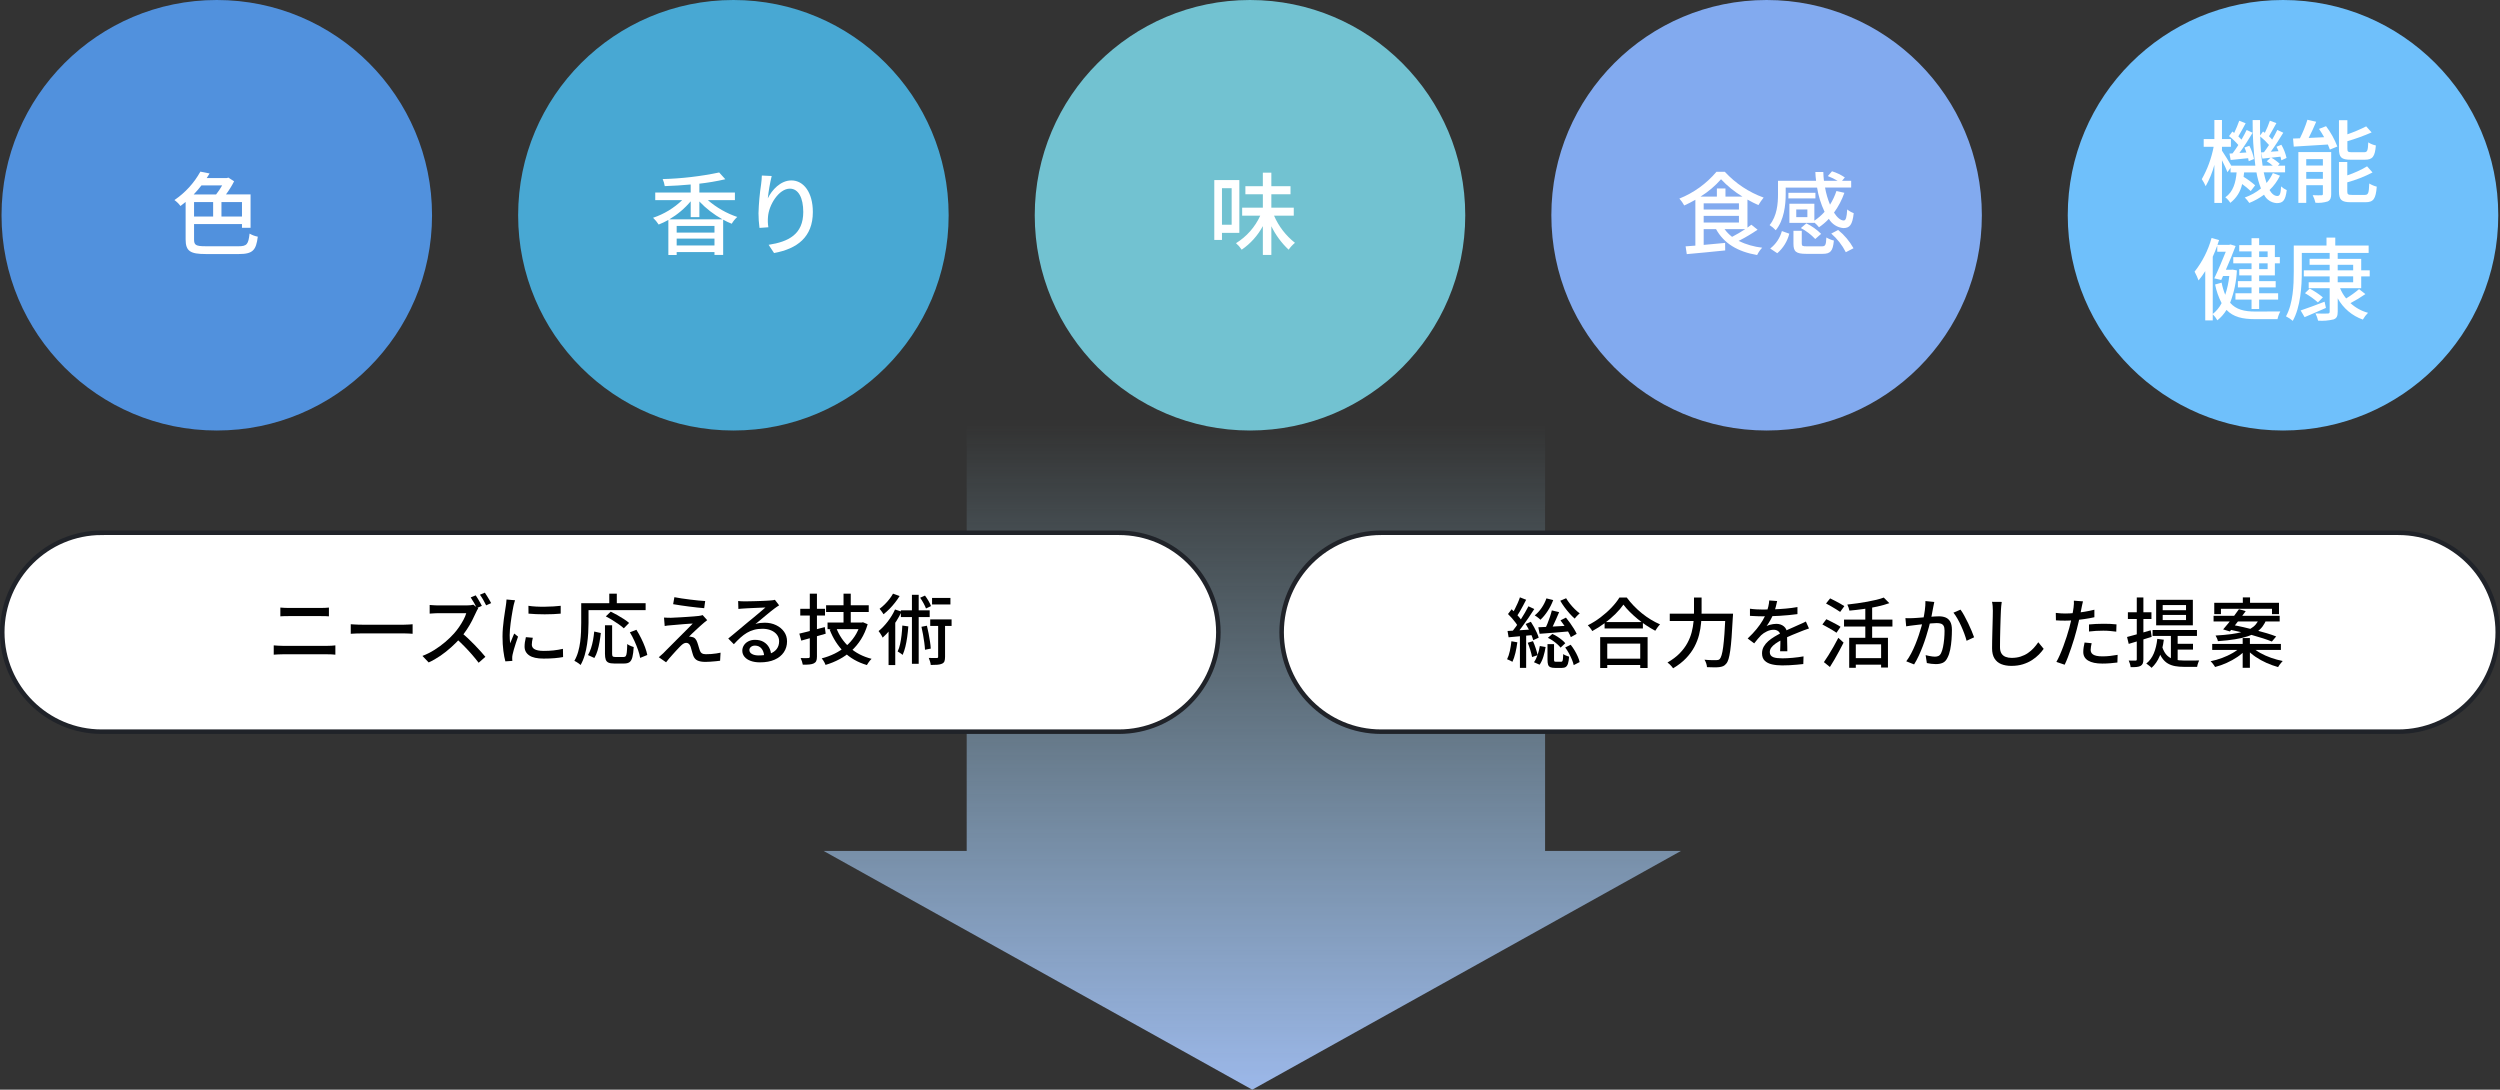
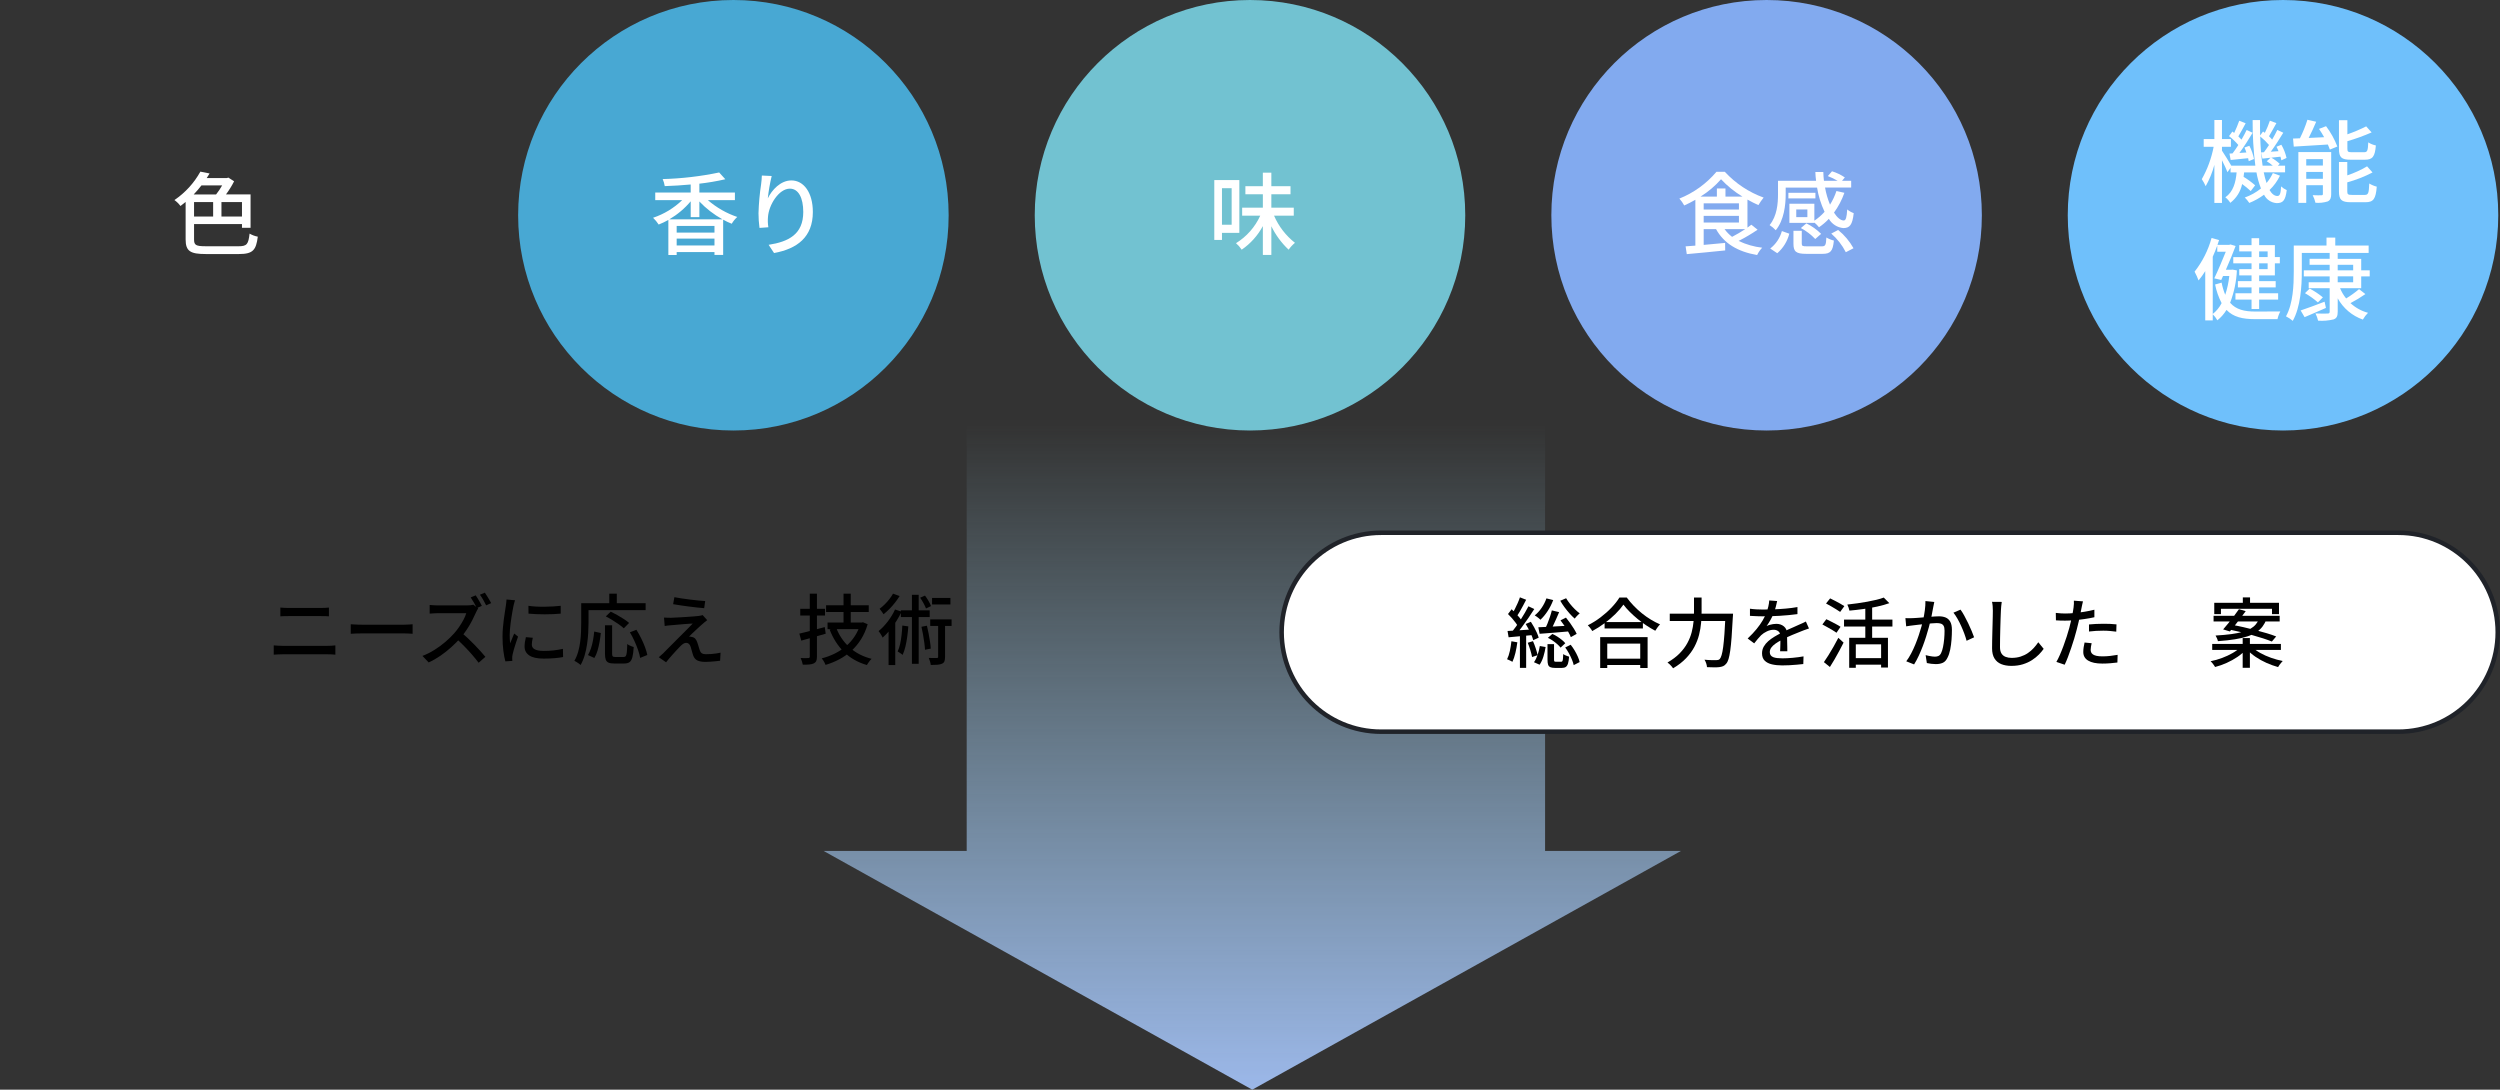
<svg xmlns="http://www.w3.org/2000/svg" id="_レイヤー_1" data-name=" レイヤー 1" version="1.1" viewBox="0 0 553 241.035">
  <rect x="0" y="0" width="553" height="241.035" fill="#333333" stroke="none" />
  <defs>
    <linearGradient id="_名称未設定グラデーション" data-name="名称未設定グラデーション" x1="-763.434" y1="580.298" x2="-763.434" y2="581.298" gradientTransform="translate(145080.51 85524.528) scale(189.674 -146.965)" gradientUnits="userSpaceOnUse">
      <stop offset=".001" stop-color="#9bb7e8" />
      <stop offset="1" stop-color="#a2d5ea" stop-opacity="0" />
    </linearGradient>
  </defs>
  <g id="_グループ_34982" data-name=" グループ 34982">
    <path id="_パス_151687" data-name=" パス 151687" d="M341.771,188.222v-94.152h-127.939v94.15h-31.669l94.837,52.815,94.837-52.812h-30.066Z" fill="url(#_名称未設定グラデーション)" stroke-width="0" />
    <path id="_パス_151688" data-name=" パス 151688" d="M305.5,117.849h225c12.15,0,22,9.85,22,22h0c0,12.15-9.85,22-22,22h-225c-12.15,0-22-9.85-22-22h0c0-12.15,9.85-22,22-22Z" fill="#fff" stroke="#202329" />
-     <path id="_パス_151689" data-name=" パス 151689" d="M22.5,117.849h225c12.15,0,22,9.85,22,22h0c0,12.15-9.85,22-22,22H22.5c-12.15,0-22-9.85-22-22h0c0-12.15,9.85-22,22-22Z" fill="#fff" stroke="#202329" />
    <g id="_グループ_32766" data-name=" グループ 32766">
      <circle id="_楕円形_2148" data-name=" 楕円形 2148" cx="276.499" cy="47.614" r="47.614" fill="#72c2d1" stroke-width="0" />
      <circle id="_楕円形_2150" data-name=" 楕円形 2150" cx="505.001" cy="47.614" r="47.614" fill="#6fc0fb" stroke-width="0" />
      <circle id="_楕円形_2147" data-name=" 楕円形 2147" cx="162.226" cy="47.614" r="47.614" fill="#48a8d3" stroke-width="0" />
      <circle id="_楕円形_2149" data-name=" 楕円形 2149" cx="390.772" cy="47.614" r="47.614" fill="#82aaef" stroke-width="0" />
-       <circle id="_楕円形_792" data-name=" 楕円形 792" cx="47.953" cy="47.614" r="47.614" fill="#5191dd" stroke-width="0" />
      <path id="_パス_151690" data-name=" パス 151690" d="M504.325,38.872c-.57,1.184-1.349,2.255-2.3,3.161.5.86,1.08,1.32,1.721,1.32.54,0,.74-.44.84-2.121.363.343.782.621,1.24.82-.28,2.241-.8,2.88-2.2,2.88-1.207-.065-2.286-.776-2.821-1.86-1.005.743-2.101,1.355-3.26,1.821-.292-.432-.627-.834-1-1.2,1.298-.46,2.509-1.136,3.581-2-.454-1.15-.789-2.343-1-3.561h-2.726c-.04.34-.08.66-.12.98.905.554,1.761,1.183,2.561,1.88l-.98,1.28c-.597-.563-1.232-1.084-1.9-1.561-.342,1.658-1.273,3.136-2.62,4.161-.284-.474-.658-.889-1.1-1.221,1.78-1.24,2.3-3.32,2.5-5.521h-1.341v-1l-.68.96c-.24-.62-.74-1.7-1.221-2.641v9.441h-1.68v-8.422c-.437,1.649-1.082,3.235-1.921,4.721-.242-.543-.53-1.065-.86-1.56,1.258-2.228,2.144-4.648,2.621-7.162h-2.2v-1.7h2.361v-4.221h1.68v4.221h1.98v1.7h-1.98v.86c.5.72,1.66,2.621,2.061,3.32h5.321c-.422-3.344-.623-6.712-.6-10.082h1.641c-.02,1.16,0,2.3.021,3.4l.64-.88c.141.1.26.2.4.3.433-.868.806-1.766,1.116-2.685l1.44.54c-.561.98-1.16,2.1-1.641,2.9.25.231.483.478.7.74.44-.76.84-1.5,1.141-2.14l1.32.62c-.82,1.36-1.841,2.96-2.761,4.2l1.7-.12c-.14-.34-.28-.68-.44-.98l1.08-.44c.526.91.91,1.895,1.141,2.92l-1.141.52c-.052-.27-.119-.537-.2-.8-.7.08-1.381.14-2.021.22.673.376,1.297.833,1.86,1.36l-.42.4h1.6v1.48h-4.721c.154.8.361,1.588.62,2.36.565-.666,1.036-1.406,1.4-2.2l1.561.58.007.012h0ZM493.842,33.931c.42-.54.84-1.18,1.28-1.86-.618-.722-1.309-1.379-2.061-1.96l.74-1.021c.14.1.26.2.4.32.419-.88.793-1.782,1.12-2.7l1.42.56c-.54.98-1.12,2.1-1.62,2.9.26.24.5.5.7.72.44-.76.84-1.5,1.14-2.14l1.32.62c-.859,1.44-1.94,3.141-2.92,4.461l1.54-.1c-.12-.38-.28-.76-.42-1.1l1.08-.38c.483.918.827,1.902,1.021,2.921l-1.16.48c-.032-.223-.079-.443-.141-.66-1.38.16-2.681.3-3.86.4l-.261-1.42.681-.04h0ZM500.784,33.671c.36-.46.74-1.02,1.12-1.6-.587-.686-1.236-1.315-1.94-1.88.043,2.162.217,4.32.521,6.461h2.26c-.42-.362-.868-.69-1.34-.98l.84-.78-1.8.2-.28-1.38.62-.04h-.001Z" fill="#fff" stroke-width="0" />
      <path id="_パス_151691" data-name=" パス 151691" d="M514.522,27.91c1.042,1.374,1.883,2.89,2.5,4.5l-1.66.68c-.1-.32-.261-.7-.44-1.12-2.74.16-5.5.34-7.542.46l-.159-1.78c.46-.02.96-.04,1.52-.06.666-1.318,1.222-2.69,1.661-4.1l1.94.44c-.5,1.2-1.1,2.48-1.661,3.581l3.421-.16c-.347-.633-.728-1.247-1.14-1.84l1.56-.6h0ZM515.663,42.893c0,.88-.18,1.36-.76,1.66-.879.274-1.803.376-2.721.3-.136-.584-.344-1.149-.62-1.681.84.04,1.66.04,1.94.02.26,0,.319-.08.319-.32v-1.9h-3.681v3.9h-1.74v-11.242h7.262v9.262h.001ZM510.141,35.193v1.42h3.681v-1.42h-3.681ZM513.822,39.554v-1.523h-3.681v1.521l3.681.002ZM520,35.332c-2.1,0-2.62-.521-2.62-2.421v-6.321h1.86v3.121c1.425-.491,2.815-1.079,4.16-1.76l1.2,1.34c-1.743.761-3.534,1.409-5.361,1.94v1.66c0,.66.14.78.979.78h2.721c.721,0,.841-.32.921-2.18.512.332,1.082.562,1.68.68-.2,2.5-.74,3.161-2.44,3.161h-3.1ZM523.081,43.113c.78,0,.92-.38,1-2.521.516.314,1.075.55,1.66.7-.22,2.721-.74,3.441-2.5,3.441h-3.221c-2.1,0-2.641-.54-2.641-2.4v-6.5h1.84v2.96c1.528-.508,2.996-1.179,4.381-2l1.2,1.36c-1.778.923-3.648,1.654-5.581,2.181v1.98c0,.68.16.8,1.04.8h2.822Z" fill="#fff" stroke-width="0" />
      <path id="_パス_151692" data-name=" パス 151692" d="M494.8,59.811c-.111,2.452-.618,4.871-1.5,7.162,1.32,1.52,3.181,1.94,5.562,1.94.76,0,4.581,0,5.541-.02-.289.533-.498,1.106-.62,1.7h-5c-2.721,0-4.761-.46-6.281-2.041-.532.88-1.216,1.659-2.021,2.3-.28-.49-.623-.941-1.021-1.34v1.36h-1.66v-10.9c-.441.722-.936,1.411-1.48,2.06-.246-.667-.54-1.315-.88-1.94,1.738-2.212,3.017-4.749,3.76-7.462l1.66.48c-.12.36-.22.7-.36,1.061h2.581l.28-.1,1.16.34c-.561,1.5-1.36,3.441-2.161,5.261h1.161l.3-.04.98.18h-.001ZM489.459,69.453c.82-.648,1.49-1.467,1.961-2.4-.672-1.299-1.156-2.686-1.44-4.121l1.44-.42c.178.924.446,1.828.8,2.7.448-1.351.749-2.746.9-4.161h-1.381l-.4.88-1.541-.36c.86-1.8,1.841-4.141,2.541-5.881h-1.881v-1.38c-.3.84-.64,1.681-1,2.481v12.663h.001ZM498.041,55.61h-2.721v-1.38h2.721v-1.541h1.681v1.541h3.48v2.64h1.1v1.38h-1.1v2.661h-3.48v1.28h3.66v1.38h-3.66v1.3h4.2v1.4h-4.2v2.081h-1.681v-2.081h-3.561v-1.4h3.561v-1.3h-3.021v-1.38h3.021v-1.28h-2.721v-1.38h2.721v-1.28h-4.041v-1.38h4.041v-1.26h0ZM499.721,55.61v1.26h1.88v-1.26h-1.88ZM501.601,58.251h-1.88v1.28h1.88v-1.28Z" fill="#fff" stroke-width="0" />
-       <path id="_パス_151693" data-name=" パス 151693" d="M517.624,63.752c.332.816.784,1.577,1.34,2.26,1.009-.607,1.966-1.297,2.861-2.061l1.4,1.1c-1.059.732-2.161,1.4-3.3,2,1.1,1.019,2.432,1.754,3.881,2.14-.447.446-.831.95-1.141,1.5-2.367-.832-4.347-2.505-5.562-4.7v2.941c0,1.02-.24,1.48-.92,1.72-1.119.267-2.273.362-3.421.28-.125-.556-.32-1.093-.58-1.6,1.16.06,2.341.04,2.681.02.34,0,.46-.1.46-.42v-5.181h-4.641v-1.32h4.641v-1.3h-5.723v-1.34h5.721v-1.22h-4.44v-1.32h4.44v-1.3h-6.161v4.161c0,3.161-.28,7.822-2,10.862-.457-.394-.961-.73-1.5-1,1.58-2.861,1.721-6.941,1.721-9.862v-5.8h7.241v-1.76h1.94v1.76h7.382v1.641h-6.844v1.3h5.2v2.541h1.881v1.34h-1.881v2.621h-4.681l.005-.003h0ZM514.5,68.113c-1.62.7-3.32,1.46-4.721,2.041l-.88-1.48c1.34-.44,3.341-1.18,5.3-1.94l.3,1.38h.001ZM510.9,63.832c1.036.548,2.014,1.198,2.921,1.94l-1.1,1.12c-.883-.773-1.841-1.457-2.86-2.041l1.04-1.02h-.001ZM517.1,59.791h3.421v-1.22h-3.421v1.22ZM517.1,62.432h3.421v-1.3h-3.421v1.3Z" fill="#fff" stroke-width="0" />
+       <path id="_パス_151693" data-name=" パス 151693" d="M517.624,63.752c.332.816.784,1.577,1.34,2.26,1.009-.607,1.966-1.297,2.861-2.061l1.4,1.1c-1.059.732-2.161,1.4-3.3,2,1.1,1.019,2.432,1.754,3.881,2.14-.447.446-.831.95-1.141,1.5-2.367-.832-4.347-2.505-5.562-4.7v2.941c0,1.02-.24,1.48-.92,1.72-1.119.267-2.273.362-3.421.28-.125-.556-.32-1.093-.58-1.6,1.16.06,2.341.04,2.681.02.34,0,.46-.1.46-.42v-5.181h-4.641v-1.32h4.641v-1.3h-5.723v-1.34h5.721v-1.22h-4.44v-1.32h4.44v-1.3h-6.161v4.161c0,3.161-.28,7.822-2,10.862-.457-.394-.961-.73-1.5-1,1.58-2.861,1.721-6.941,1.721-9.862v-5.8h7.241v-1.76h1.94v1.76h7.382v1.641h-6.844v1.3h5.2v2.541h1.881v1.34h-1.881v2.621h-4.681l.005-.003h0ZM514.5,68.113c-1.62.7-3.32,1.46-4.721,2.041l-.88-1.48c1.34-.44,3.341-1.18,5.3-1.94l.3,1.38h.001ZM510.9,63.832c1.036.548,2.014,1.198,2.921,1.94l-1.1,1.12c-.883-.773-1.841-1.457-2.86-2.041l1.04-1.02h-.001ZM517.1,59.791h3.421v-1.22h-3.421v1.22ZM517.1,62.432h3.421v-1.3h-3.421Z" fill="#fff" stroke-width="0" />
      <path id="_パス_151694" data-name=" パス 151694" d="M388.776,50.812c-1.344.919-2.747,1.747-4.2,2.48,1.645.787,3.409,1.294,5.221,1.5-.458.477-.836,1.024-1.12,1.621-4.3-.74-7.341-2.561-9.082-5.722h-2.741v3.481c1.5-.14,3.141-.28,4.741-.44l.02,1.66c-3.041.32-6.241.62-8.5.82l-.26-1.72c.64-.04,1.36-.1,2.16-.16v-10.142c-.797.463-1.618.884-2.46,1.26-.299-.548-.661-1.058-1.08-1.521,3.177-1.273,5.992-3.306,8.2-5.921h1.86c2.362,2.561,5.306,4.516,8.582,5.7-.429.523-.817,1.078-1.16,1.661-.78-.34-1.6-.76-2.421-1.22v6.2c.32-.22.6-.44.86-.64l1.38,1.1v.003h0ZM385.435,43.49c-1.75-1.055-3.346-2.348-4.741-3.841-1.319,1.495-2.848,2.789-4.541,3.841h3.621v-1.8h1.9v1.8h3.761ZM376.853,46.351h7.8v-1.38h-7.8v1.38ZM376.853,49.231h7.8v-1.48h-7.8v1.48ZM381.474,50.691c.47.643,1.029,1.215,1.661,1.7.995-.517,1.963-1.084,2.9-1.7h-4.561Z" fill="#fff" stroke-width="0" />
      <path id="_パス_151695" data-name=" パス 151695" d="M401.335,49.292h-5.521v-4.221h5.521v3.741c.835-.553,1.594-1.212,2.26-1.96-.804-1.7-1.363-3.505-1.66-5.361h-6.942v1.5c0,2.36-.36,5.7-2.2,7.941-.4-.439-.858-.823-1.36-1.14,1.66-2.021,1.86-4.8,1.86-6.821v-2.981h8.422c-.08-.64-.14-1.28-.16-1.94h1.76c.02.66.06,1.3.14,1.94h3.021c-.69-.406-1.412-.754-2.16-1.04l.92-1.061c1.01.307,1.968.765,2.841,1.36l-.62.74h2.021v1.5h-5.778c.227,1.297.596,2.565,1.1,3.781.593-.946,1.069-1.961,1.42-3.021l1.76.4c-.551,1.564-1.326,3.039-2.3,4.381.7,1.1,1.46,1.74,2.16,1.74.46,0,.66-.68.76-2.44.433.349.919.626,1.44.82-.28,2.621-.9,3.3-2.3,3.3-1.334-.122-2.527-.882-3.2-2.041-.659.695-1.39,1.319-2.18,1.86-.303-.381-.645-.73-1.02-1.04v.06l-.005.003h0ZM391.572,54.973c1.255-.974,2.16-2.329,2.581-3.861l1.64.58c-.421,1.68-1.351,3.189-2.661,4.321l-1.56-1.04ZM401.572,43.89h-5.981v-1.24h5.981v1.24ZM402.953,54.49c.82,0,.96-.24,1.04-1.96.515.311,1.075.541,1.661.68-.22,2.36-.76,2.94-2.521,2.94h-3.581c-2.28,0-2.84-.5-2.84-2.241v-2.86h1.84v2.84c0,.521.16.6,1.18.6h3.221,0ZM399.792,46.328h-2.46v1.7h2.46v-1.7ZM399.572,49.408c1.205.592,2.307,1.376,3.261,2.321l-1.3,1.14c-.921-.975-1.995-1.793-3.181-2.42,0,0,1.22-1.041,1.22-1.041ZM406.593,50.869c1.382,1.117,2.536,2.489,3.4,4.041l-1.7.88c-.796-1.57-1.89-2.969-3.221-4.121l1.52-.8h.001Z" fill="#fff" stroke-width="0" />
      <path id="_パス_151696" data-name=" パス 151696" d="M52.766,54.473c1.86,0,2.18-.46,2.44-2.8.563.329,1.179.559,1.82.68-.38,2.98-1.08,3.841-4.181,3.841h-7.322c-3.421,0-4.461-.62-4.461-3.241v-8.283c-.36.3-.74.6-1.14.9-.374-.508-.827-.953-1.34-1.32,2.382-1.613,4.349-3.765,5.741-6.282l2.041.4c-.2.34-.42.68-.64,1.02h4.441l.36-.1,1.26.82c-.518,1.015-1.12,1.985-1.8,2.9h5.441v7.382h-1.9v-.82h-10.6v3.4c0,1.24.4,1.5,2.541,1.5h7.3v.003s0,0-.001,0ZM44.566,41.01c-.54.695-1.114,1.362-1.721,2h4.955c.499-.63.947-1.299,1.34-2h-4.576.002ZM42.925,47.891h4.221v-3.2h-4.222v3.2h0ZM53.525,44.691h-4.54v3.2h4.541v-3.2h0Z" fill="#fff" stroke-width="0" />
      <path id="_パス_151697" data-name=" パス 151697" d="M270.3,51.512v1.561h-1.7v-13.243h5.541v11.683h-3.841,0ZM270.3,41.63v8.082h2.141v-8.082h-2.141ZM281.823,47.711c1.019,2.352,2.607,4.414,4.621,6-.532.442-1.003.954-1.4,1.52-1.575-1.483-2.869-3.238-3.821-5.181v6.342h-1.88v-6.38c-1.123,2.088-2.728,3.877-4.681,5.221-.354-.534-.777-1.019-1.26-1.44,2.352-1.45,4.218-3.567,5.361-6.082h-4v-1.78h4.581v-2.96h-3.864v-1.781h3.861v-3h1.88v3h4.241v1.781h-4.241v2.96h4.961v1.78h-4.361.002Z" fill="#fff" stroke-width="0" />
      <path id="_パス_151698" data-name=" パス 151698" d="M156.582,44.271c1.906,1.649,4.113,2.913,6.5,3.721-.482.434-.893.94-1.22,1.5-.656-.251-1.291-.551-1.9-.9v7.8h-1.92v-.64h-8.362v.66h-1.84v-7.76c-.689.389-1.405.73-2.141,1.02-.356-.545-.772-1.048-1.24-1.5,2.41-.805,4.61-2.138,6.441-3.9h-5.96v-1.681h7.842v-1.78c-1.94.18-3.9.3-5.741.36-.083-.538-.238-1.063-.46-1.56,4.202-.111,8.386-.599,12.5-1.46l1.36,1.5c-1.894.435-3.81.762-5.741.98v1.96h7.862v1.681h-5.981.001ZM159.802,48.511c-1.891-1.046-3.611-2.375-5.1-3.941v3.461h-1.92v-3.5c-1.336,1.586-2.932,2.932-4.721,3.981h11.741ZM158.042,49.972h-8.362v1.48h8.362v-1.48ZM158.042,54.293v-1.521h-8.362v1.521h8.362Z" fill="#fff" stroke-width="0" />
      <path id="_パス_151699" data-name=" パス 151699" d="M169.84,43.87c.88-1.82,2.8-3.961,5.221-3.961,2.721,0,4.741,2.681,4.741,6.981,0,5.582-3.481,8.142-8.582,9.082l-1.2-1.82c4.381-.68,7.662-2.3,7.662-7.262,0-3.121-1.06-5.161-2.96-5.161-2.44,0-4.661,3.6-4.841,6.242-.069.767-.042,1.54.08,2.3l-1.96.14c-.143-1.074-.217-2.157-.22-3.241.062-2.157.255-4.308.58-6.441.088-.63.141-1.264.16-1.9l2.18.1c-.393,1.627-.68,3.277-.86,4.941h0Z" fill="#fff" stroke-width="0" />
    </g>
  </g>
  <g>
    <path d="M60.55,142.758c.317.023.64.045.969.068.329.021.652.033.969.033h9.996c.272,0,.555-.008.85-.025s.578-.043.85-.076v2.057c-.272-.033-.564-.057-.875-.068-.312-.01-.586-.016-.825-.016h-9.996c-.317,0-.644.008-.978.025-.334.016-.655.035-.96.059v-2.057ZM62.012,134.393c.283.023.583.043.901.061s.618.025.901.025h7.174c.329,0,.648-.008.96-.025.312-.018.581-.037.808-.061v1.939c-.227-.023-.505-.037-.833-.043-.329-.006-.641-.008-.935-.008h-7.157c-.306,0-.618.002-.935.008s-.612.02-.884.043c0,0,0-1.939,0-1.939Z" fill="#000" stroke-width="0" />
    <path d="M77.584,138.082c.193.012.428.025.706.043.277.018.578.031.901.043s.632.016.927.016h9.248c.408,0,.776-.014,1.105-.041.329-.029.595-.049.799-.061v2.109c-.193-.012-.465-.029-.816-.053-.352-.021-.714-.033-1.088-.033h-9.248c-.465,0-.93.008-1.394.025-.465.018-.845.037-1.139.061v-2.109h-.001Z" fill="#000" stroke-width="0" />
    <path d="M105.787,134.58c-.068.08-.153.211-.255.391-.102.182-.181.348-.238.494-.238.543-.53,1.15-.875,1.818-.346.67-.737,1.332-1.173,1.99-.437.656-.893,1.264-1.369,1.818-.624.703-1.312,1.395-2.065,2.074-.754.68-1.55,1.309-2.389,1.887s-1.706,1.07-2.601,1.479l-1.377-1.445c.918-.35,1.805-.795,2.661-1.334.855-.537,1.652-1.121,2.389-1.75.736-.631,1.382-1.256,1.938-1.879.385-.432.759-.91,1.122-1.438.362-.527.686-1.057.969-1.59.283-.531.487-1.02.612-1.461h-6.239c-.215,0-.451.008-.706.025s-.487.031-.697.043-.36.021-.451.033v-1.92c.113.01.283.025.51.041.227.018.465.031.714.043s.459.018.629.018h6.307c.317,0,.606-.014.867-.043.261-.027.465-.07.612-.127l1.105.832h0ZM102.098,139.969c.453.363.929.777,1.428,1.242s.986.945,1.462,1.445c.476.498.921.975,1.334,1.428s.762.855,1.046,1.207l-1.496,1.309c-.419-.555-.901-1.148-1.445-1.777s-1.122-1.254-1.734-1.877-1.224-1.207-1.836-1.752l1.241-1.225h0ZM105.226,131.691c.147.203.306.449.476.738s.337.576.501.859c.164.283.292.527.382.73l-1.105.492c-.17-.35-.382-.748-.638-1.189-.255-.441-.496-.832-.722-1.172l1.105-.459h0ZM107.249,131.096c.147.215.309.465.484.748s.346.564.51.842c.164.277.297.518.399.723l-1.105.492c-.182-.373-.397-.779-.646-1.215-.25-.438-.493-.814-.731-1.131l1.088-.459h.001Z" fill="#000" stroke-width="0" />
    <path d="M113.93,132.779c-.034.102-.077.234-.127.398-.051.164-.097.33-.136.494s-.071.297-.093.398c-.057.283-.122.627-.196,1.029s-.147.838-.221,1.309c-.074.471-.142.945-.204,1.428-.062.482-.113.949-.153,1.402-.04.453-.06.867-.06,1.242,0,.293.008.592.025.891.017.301.042.609.077.928.102-.227.204-.469.306-.723.102-.256.204-.508.306-.756.102-.25.198-.477.289-.682l.85.682c-.147.418-.306.883-.476,1.393s-.32.996-.451,1.455-.224.83-.28,1.113c-.023.113-.045.246-.068.398-.022.154-.028.281-.017.383,0,.08.002.178.008.297.005.119.014.23.025.332l-1.547.102c-.17-.588-.317-1.365-.442-2.328s-.187-2.018-.187-3.162c0-.635.028-1.277.085-1.93s.125-1.283.204-1.895c.079-.613.161-1.174.247-1.684.085-.51.15-.936.195-1.275.034-.215.065-.447.093-.697.028-.248.048-.486.06-.713l1.887.17h0ZM117.857,141.074c-.068.295-.122.561-.161.799-.04.238-.06.477-.06.715,0,.193.042.373.127.543s.227.318.425.443.47.223.816.297.774.111,1.284.111c.771,0,1.493-.037,2.167-.111s1.363-.189,2.065-.348l.034,1.818c-.533.102-1.153.184-1.862.246-.708.062-1.521.094-2.439.094-1.439,0-2.502-.234-3.188-.705s-1.028-1.119-1.028-1.947c0-.307.022-.625.068-.961.045-.334.119-.711.221-1.129l1.53.135h.001ZM116.888,134.002c.499.08,1.062.137,1.691.17.629.035,1.278.047,1.946.035.669-.012,1.309-.035,1.921-.068.612-.033,1.139-.08,1.581-.137v1.734c-.488.045-1.037.082-1.649.111-.612.027-1.244.041-1.896.041s-1.289-.014-1.912-.041c-.624-.029-1.179-.066-1.666-.111l-.017-1.734h.001Z" fill="#000" stroke-width="0" />
    <path d="M128.567,133.424h1.615v4.354c0,.668-.023,1.404-.068,2.209s-.127,1.627-.247,2.465c-.119.84-.295,1.658-.527,2.457s-.536,1.527-.91,2.184c-.091-.09-.221-.197-.391-.322-.17-.125-.346-.24-.527-.348-.181-.109-.334-.191-.459-.248.351-.611.629-1.273.833-1.988.204-.715.354-1.447.451-2.201.096-.754.158-1.49.187-2.211.028-.719.042-1.385.042-1.996v-4.354h0ZM129.332,133.424h13.481v1.531h-13.481v-1.531ZM131.44,139.697l1.462.324c-.068.635-.162,1.291-.281,1.971s-.269,1.326-.45,1.938c-.182.613-.414,1.15-.697,1.615l-1.411-.645c.261-.443.485-.949.672-1.521s.337-1.176.45-1.811.198-1.26.255-1.871ZM133.82,138.303h1.581v6.324c0,.295.045.484.136.57.091.084.278.127.561.127h1.87c.204,0,.357-.07.459-.213.102-.141.176-.416.221-.824s.079-1.02.102-1.836c.113.102.255.195.425.281.17.084.346.16.527.229s.34.125.476.17c-.057.941-.153,1.678-.289,2.211s-.343.904-.621,1.113-.671.314-1.181.314h-2.227c-.544,0-.963-.064-1.258-.195s-.499-.352-.612-.664c-.113-.311-.17-.738-.17-1.283v-6.324h0ZM134.007,136.348l1.088-1.053c.453.215.935.467,1.445.756.51.289.998.584,1.462.885s.85.586,1.156.857l-1.173,1.191c-.272-.262-.632-.551-1.08-.867-.448-.318-.924-.633-1.428-.943-.504-.312-.994-.588-1.47-.826h0ZM134.772,131.316h1.666v2.992h-1.666v-2.992ZM139.328,139.867l1.445-.561c.362.578.711,1.201,1.045,1.869.334.67.621,1.324.858,1.965s.408,1.221.51,1.742l-1.581.646c-.08-.5-.232-1.078-.459-1.734-.227-.658-.496-1.328-.807-2.016-.312-.686-.649-1.322-1.012-1.912h0Z" fill="#000" stroke-width="0" />
    <path d="M156.43,137.182c-.182.137-.363.277-.544.426-.182.146-.334.277-.459.391-.182.158-.414.365-.697.619-.283.256-.578.527-.884.816s-.589.557-.85.799c-.261.244-.453.439-.578.588.08-.012.184-.01.315.008.13.018.24.043.331.076.295.045.536.17.723.375.187.203.337.475.451.814.057.148.116.326.178.537.062.209.125.418.187.629.062.209.122.398.179.568.09.295.241.516.45.664.21.146.507.221.893.221.408,0,.811-.014,1.207-.043.396-.027.771-.07,1.122-.127.351-.057.663-.113.935-.17l-.102,1.785c-.238.033-.555.07-.952.109-.396.041-.805.074-1.224.102-.419.029-.776.043-1.071.043-.737,0-1.326-.104-1.768-.314-.442-.209-.759-.592-.952-1.146-.057-.17-.119-.371-.187-.604-.068-.232-.133-.465-.196-.697s-.116-.422-.161-.57c-.102-.305-.238-.529-.408-.672-.17-.141-.363-.211-.578-.211-.204,0-.405.059-.604.178s-.394.275-.586.467c-.125.125-.283.287-.476.484-.193.199-.405.426-.637.682-.232.254-.474.521-.723.799-.25.277-.499.561-.748.85-.25.289-.476.568-.68.842l-1.615-1.123c.125-.113.274-.242.451-.391.175-.146.359-.311.552-.492.125-.137.334-.352.629-.646s.64-.641,1.037-1.037c.396-.396.819-.822,1.267-1.275.447-.453.895-.9,1.343-1.342.448-.443.864-.859,1.25-1.25s.714-.729.986-1.012c-.25.012-.544.027-.884.051-.34.023-.694.049-1.062.076-.368.029-.731.061-1.088.094s-.686.062-.986.086c-.301.021-.559.045-.773.066-.284.012-.542.035-.774.068-.232.035-.445.068-.637.102l-.153-1.869c.193.012.422.023.688.033.267.012.547.018.842.018.181-.012.464-.025.85-.043.385-.016.824-.039,1.317-.066.493-.029.992-.061,1.496-.094.504-.035.978-.068,1.419-.104.442-.033.799-.066,1.071-.102.147-.021.309-.051.485-.084.175-.035.303-.068.382-.104l1.003,1.123h-.002ZM149.171,132.098c.464.092,1,.182,1.606.273.606.09,1.229.176,1.87.254.641.08,1.252.148,1.836.205.583.057,1.085.096,1.504.119l-.221,1.58c-.442-.033-.949-.082-1.521-.145s-1.17-.133-1.793-.213c-.624-.078-1.241-.164-1.853-.254-.612-.092-1.179-.182-1.7-.271l.272-1.549h0Z" fill="#000" stroke-width="0" />
-     <path d="M163.282,132.949c.215.021.444.039.688.051s.467.016.671.016c.17,0,.445-.002.825-.008.379-.006.81-.014,1.292-.025.481-.012.96-.025,1.437-.043.476-.016.903-.035,1.283-.059.379-.023.66-.039.842-.051.306-.023.541-.045.705-.068.165-.023.292-.051.383-.086l.935,1.225c-.17.113-.346.227-.527.34s-.363.244-.544.391c-.215.16-.496.377-.841.654-.346.279-.717.584-1.114.918-.396.336-.788.662-1.173.979s-.731.602-1.037.85c.34-.113.68-.189,1.02-.229.34-.041.68-.061,1.02-.061.941,0,1.785.182,2.533.545.748.361,1.337.85,1.768,1.461.43.613.646,1.32.646,2.125,0,.896-.235,1.695-.706,2.398-.471.701-1.15,1.252-2.04,1.648s-1.969.594-3.239.594c-.782,0-1.468-.107-2.057-.322-.589-.215-1.045-.518-1.369-.91-.323-.391-.484-.84-.484-1.352,0-.418.116-.812.348-1.18.232-.369.561-.664.986-.885.425-.221.915-.332,1.47-.332.771,0,1.414.156,1.93.469.516.311.912.721,1.19,1.232.278.51.428,1.064.451,1.666l-1.547.221c-.034-.68-.229-1.236-.586-1.666-.357-.432-.836-.646-1.437-.646-.363,0-.66.096-.892.289-.232.193-.349.42-.349.68,0,.375.189.67.569.885s.87.322,1.471.322c.963,0,1.785-.121,2.465-.365s1.196-.602,1.547-1.07c.351-.471.527-1.041.527-1.709,0-.533-.159-1.01-.476-1.428-.317-.42-.754-.746-1.309-.979-.556-.232-1.19-.348-1.904-.348-.68,0-1.301.076-1.862.229-.561.154-1.085.375-1.572.664-.488.289-.966.646-1.437,1.07-.471.426-.955.91-1.454,1.453l-1.241-1.258c.34-.271.714-.578,1.122-.918.408-.34.819-.682,1.232-1.027s.805-.676,1.173-.986c.368-.312.677-.57.926-.773.238-.193.527-.428.867-.705.34-.279.691-.57,1.054-.877.363-.305.708-.598,1.037-.875s.601-.512.816-.705c-.181.012-.431.021-.748.033s-.666.025-1.045.043-.762.033-1.147.051-.737.033-1.054.051c-.317.018-.561.031-.731.043-.204.012-.417.025-.638.043-.221.016-.428.037-.621.059l-.051-1.75.003-.002Z" fill="#000" stroke-width="0" />
    <path d="M176.814,140.156c.476-.113,1.022-.246,1.641-.398.617-.154,1.269-.324,1.955-.512.686-.186,1.362-.365,2.031-.535l.204,1.463c-.93.271-1.868.541-2.813.807-.947.268-1.811.508-2.593.723l-.425-1.547h0ZM177.018,134.666h5.474v1.496h-5.474v-1.496ZM179.126,131.316h1.581v13.924c0,.418-.051.742-.153.969-.102.227-.278.402-.527.527-.25.123-.572.205-.969.246-.397.039-.89.053-1.479.043-.034-.205-.097-.445-.187-.723-.091-.279-.187-.525-.289-.74.374.012.722.018,1.045.018s.541-.006.654-.018c.215,0,.323-.107.323-.322v-13.924h0ZM190.312,137.709h.289l.289-.068,1.037.441c-.363,1.236-.847,2.338-1.453,3.307-.606.969-1.315,1.822-2.125,2.559-.811.736-1.7,1.363-2.669,1.879-.969.516-1.992.932-3.068,1.25-.045-.148-.116-.309-.212-.484s-.201-.355-.314-.537c-.113-.18-.221-.322-.323-.424.986-.25,1.935-.598,2.848-1.045.912-.449,1.745-.992,2.499-1.633.753-.641,1.405-1.377,1.955-2.211.549-.832.966-1.758,1.25-2.779v-.254h-.003ZM182.73,133.883h9.435v1.496h-9.435v-1.496ZM183.053,137.709h7.412v1.461h-7.412v-1.461ZM184.957,138.83c.634,1.689,1.612,3.137,2.933,4.344,1.32,1.207,2.955,2.061,4.904,2.559-.113.102-.238.234-.374.4-.136.164-.261.334-.374.51s-.21.33-.289.467c-2.04-.602-3.734-1.57-5.083-2.906-1.349-1.338-2.403-2.986-3.162-4.947l1.445-.426h0ZM186.589,131.316h1.598v7.191h-1.598v-7.191Z" fill="#000" stroke-width="0" />
    <path d="M197.979,134.818l1.445.477c-.329.713-.72,1.426-1.173,2.133-.454.709-.935,1.371-1.445,1.99-.51.617-1.032,1.158-1.564,1.623-.045-.113-.122-.262-.229-.443-.108-.18-.221-.365-.34-.551-.119-.188-.229-.338-.332-.451.714-.578,1.397-1.293,2.049-2.143.651-.85,1.181-1.729,1.589-2.635h0ZM197.537,131.316l1.462.527c-.295.477-.635.961-1.02,1.453-.385.494-.796.961-1.232,1.402-.437.441-.875.834-1.317,1.174-.057-.113-.139-.244-.247-.391-.108-.148-.215-.295-.323-.443-.108-.146-.207-.271-.297-.373.385-.283.768-.613,1.147-.986.379-.375.728-.768,1.045-1.182s.578-.807.782-1.182h0ZM196.551,138.32l1.275-1.275.204.068v9.996h-1.479v-8.789h0ZM199.594,138.371l1.326.188c-.057.793-.139,1.576-.247,2.346-.107.771-.244,1.494-.408,2.168-.165.674-.366,1.271-.604,1.793-.08-.078-.185-.164-.314-.254-.13-.092-.27-.186-.417-.281-.147-.096-.272-.172-.374-.23.227-.463.408-1.004.544-1.623.136-.617.244-1.275.323-1.971.08-.697.136-1.408.17-2.135h0ZM199.271,135.006h6.375v1.496h-6.375v-1.496ZM201.719,131.572h1.496v15.266h-1.496v-15.266ZM203.538,132.217l1.071-.475c.272.361.536.762.791,1.197.255.438.434.814.536,1.131l-1.105.527c-.113-.316-.292-.699-.536-1.148-.244-.447-.496-.857-.756-1.232h-.001ZM203.827,138.643l1.207-.236c.136.543.26,1.119.374,1.725.113.607.215,1.199.306,1.777s.147,1.1.17,1.562l-1.275.256c-.022-.465-.074-.988-.153-1.572-.08-.584-.173-1.182-.281-1.793-.107-.613-.224-1.186-.348-1.719h0ZM207.516,137.438h1.53v7.854c0,.396-.042.717-.127.961-.085.242-.264.426-.536.551s-.609.205-1.011.238c-.402.035-.898.051-1.488.051-.022-.227-.076-.486-.161-.781s-.179-.555-.281-.781c.396.01.762.02,1.097.025.334.006.563.002.688-.01.113,0,.189-.02.229-.059.04-.039.06-.111.06-.213v-7.836h0ZM205.765,137.012h4.726v1.445h-4.726v-1.445ZM206.172,132.268h4.063v1.445h-4.063v-1.445Z" fill="#000" stroke-width="0" />
  </g>
  <g>
    <path d="M334.324,141.843l1.312.235c-.101.796-.244,1.58-.429,2.353-.185.773-.406,1.429-.664,1.967-.09-.067-.207-.135-.353-.202-.146-.067-.294-.137-.445-.21-.151-.072-.277-.126-.379-.159.258-.516.463-1.126.614-1.832.15-.706.266-1.423.344-2.151ZM333.468,139.573c.739-.033,1.621-.086,2.646-.159s2.076-.143,3.151-.21l.018,1.243c-.986.102-1.967.193-2.941.277-.976.084-1.854.166-2.639.244l-.235-1.396ZM333.568,135.825l.807-1.059c.291.27.588.566.891.891.303.325.583.642.841.95.258.308.459.597.604.865l-.874,1.21c-.134-.279-.325-.588-.571-.924-.246-.337-.519-.673-.815-1.009s-.591-.645-.882-.925ZM338.09,134.111l1.294.605c-.393.616-.827,1.274-1.303,1.975-.477.7-.955,1.372-1.438,2.017-.481.645-.936,1.208-1.361,1.689l-.924-.521c.313-.381.642-.81.983-1.285.342-.477.681-.976,1.017-1.496.336-.521.652-1.039.949-1.555s.558-.992.782-1.429ZM336.207,132.128l1.378.538c-.213.415-.439.849-.681,1.303-.241.453-.481.888-.723,1.303-.241.414-.468.778-.681,1.092l-1.059-.471c.201-.336.414-.723.639-1.159.224-.438.437-.885.639-1.345.201-.459.364-.88.487-1.261ZM336.207,140.212h1.378v7.513h-1.378v-7.513ZM337.484,138.027l1.143-.487c.235.358.471.751.706,1.177s.442.84.622,1.243c.179.403.313.768.403,1.093l-1.21.555c-.079-.325-.205-.691-.378-1.101-.174-.409-.373-.832-.597-1.27-.225-.437-.454-.84-.689-1.21ZM337.938,142.179l1.159-.353c.213.481.415,1.011.605,1.588s.33,1.078.42,1.504l-1.227.421c-.079-.438-.208-.95-.387-1.538-.18-.589-.37-1.129-.571-1.622ZM340.61,142.901l1.277.219c-.101.672-.261,1.369-.479,2.093-.219.723-.502,1.33-.849,1.823l-1.244-.555c.313-.426.582-.969.807-1.631.224-.66.387-1.311.487-1.949ZM342.072,132.363l1.496.37c-.313.852-.72,1.658-1.219,2.42-.498.762-1.033,1.406-1.604,1.933-.09-.101-.21-.21-.361-.327-.151-.118-.306-.235-.462-.354-.157-.117-.303-.21-.438-.277.561-.448,1.067-1.002,1.521-1.664.453-.66.809-1.361,1.066-2.101ZM340.274,138.75c.594-.022,1.271-.053,2.033-.093.763-.039,1.574-.084,2.438-.134.862-.051,1.736-.099,2.622-.144l-.034,1.261c-1.199.112-2.395.216-3.588.312-1.193.095-2.255.176-3.185.243l-.286-1.445ZM343.266,135.019l1.614.387c-.202.482-.418.98-.647,1.496s-.457,1.012-.681,1.487c-.225.477-.438.894-.639,1.252l-1.193-.387c.19-.381.384-.817.58-1.311.195-.493.381-.997.555-1.513.173-.516.311-.985.411-1.412ZM342.308,142.481h1.445v3.429c0,.213.028.345.085.395.056.051.173.076.353.076h1.126c.123,0,.213-.04.269-.118.057-.078.102-.237.135-.479.034-.241.056-.608.067-1.102.09.079.213.154.37.228.156.072.316.137.479.193.162.056.311.106.445.151-.045.661-.126,1.17-.243,1.529-.118.358-.283.607-.496.748-.213.14-.493.21-.841.21h-1.546c-.448,0-.793-.057-1.033-.168-.241-.112-.403-.301-.488-.563-.084-.264-.126-.63-.126-1.101v-3.429ZM342.392,141.086l.992-.856c.369.156.736.353,1.101.588s.7.479,1.009.731c.308.252.557.495.748.73l-1.042.975c-.191-.246-.438-.504-.74-.772-.302-.27-.633-.526-.991-.773-.358-.246-.717-.454-1.076-.622ZM346.426,132.33c.235.403.521.814.857,1.235.336.42.691.814,1.067,1.185.375.37.736.678,1.084.925-.112.09-.238.201-.379.336-.14.134-.274.274-.403.42s-.238.28-.327.403c-.359-.303-.734-.675-1.126-1.117-.393-.443-.771-.91-1.135-1.403s-.675-.97-.933-1.429l1.294-.555ZM345.182,137.221l1.211-.605c.302.37.607.771.916,1.202.308.432.591.857.849,1.277.257.42.459.793.604,1.117l-1.294.723c-.123-.336-.309-.717-.555-1.143s-.521-.865-.823-1.319-.605-.871-.908-1.252ZM346.224,143.221l1.211-.605c.313.393.604.815.874,1.27.269.454.501.902.697,1.345.195.442.333.849.411,1.218l-1.311.673c-.078-.358-.21-.765-.395-1.219-.186-.454-.406-.916-.664-1.387s-.532-.901-.824-1.294Z" fill="#000" stroke-width="0" />
    <path d="M359.105,133.741c-.46.661-1.048,1.348-1.765,2.06-.718.711-1.513,1.392-2.387,2.042-.874.649-1.788,1.232-2.74,1.748-.067-.124-.156-.264-.269-.421-.112-.156-.229-.311-.353-.462-.124-.151-.247-.283-.37-.395.975-.482,1.916-1.067,2.823-1.757.908-.689,1.723-1.414,2.445-2.177.723-.762,1.297-1.495,1.723-2.201h1.631c.459.627.972,1.235,1.538,1.823.565.588,1.17,1.143,1.814,1.664.645.521,1.306.986,1.983,1.395.678.409,1.354.76,2.025,1.051-.201.202-.393.429-.571.681-.18.252-.342.496-.487.731-.65-.348-1.312-.742-1.983-1.186-.672-.442-1.319-.921-1.941-1.437s-1.201-1.042-1.739-1.58-.997-1.064-1.378-1.58ZM353.962,140.935h10.488v6.824h-1.631v-5.396h-7.294v5.396h-1.563v-6.824ZM354.685,145.691h8.857v1.412h-8.857v-1.412ZM354.937,137.607h8.471v1.411h-8.471v-1.411Z" fill="#000" stroke-width="0" />
    <path d="M374.712,132.179h1.681v3.159c0,.763-.037,1.572-.109,2.429-.073.857-.222,1.734-.445,2.631-.225.896-.566,1.781-1.025,2.655-.46.874-1.073,1.717-1.841,2.529s-1.729,1.561-2.882,2.244c-.09-.135-.205-.283-.345-.445-.141-.163-.291-.319-.454-.471-.162-.151-.311-.272-.445-.361,1.087-.628,1.986-1.306,2.698-2.034.711-.728,1.279-1.487,1.705-2.277s.742-1.585.95-2.387c.207-.801.345-1.585.412-2.353.066-.768.101-1.487.101-2.16v-3.159ZM369.351,135.741h12.975v1.631h-12.975v-1.631ZM381.687,135.741h1.664c-.012.213-.02.379-.025.496-.006.118-.014.216-.025.294-.09,1.715-.179,3.177-.269,4.387s-.19,2.21-.303,3-.238,1.412-.378,1.866c-.141.453-.306.787-.496,1-.224.279-.456.471-.697.571s-.535.174-.883.219c-.291.033-.684.047-1.176.042-.493-.006-.998-.021-1.513-.042-.012-.235-.067-.511-.168-.824-.102-.313-.23-.588-.387-.823.56.056,1.078.087,1.555.093.476.006.82.008,1.033.008.18,0,.328-.017.445-.05.118-.034.232-.102.345-.202.146-.156.283-.448.412-.874s.243-1.02.345-1.781c.101-.762.193-1.723.277-2.883.084-1.159.165-2.552.243-4.177v-.319Z" fill="#000" stroke-width="0" />
    <path d="M393.107,132.951c-.066.325-.159.721-.277,1.186-.117.465-.288.989-.513,1.571-.19.471-.423.952-.697,1.445s-.558.941-.849,1.345c.19-.112.412-.204.664-.277s.51-.129.773-.168c.263-.039.501-.059.714-.059.672,0,1.238.193,1.697.579.46.387.689.944.689,1.673v.823c0,.325.006.667.017,1.025s.02.712.025,1.059c.006.348.009.65.009.908h-1.597c.011-.213.021-.463.033-.748.011-.286.02-.586.025-.899.005-.313.008-.616.008-.907v-.773c-.011-.504-.162-.868-.453-1.093-.292-.224-.634-.336-1.025-.336-.504,0-1.006.117-1.504.353-.499.235-.928.521-1.286.857-.235.235-.479.504-.731.807s-.519.634-.798.992l-1.445-1.076c.772-.728,1.429-1.423,1.966-2.084.538-.661.983-1.291,1.337-1.891.353-.6.63-1.168.831-1.706.18-.459.325-.927.438-1.403.111-.477.179-.922.201-1.336l1.748.134ZM387.091,134.649c.448.067.941.115,1.479.143.537.028,1.008.042,1.411.042.751,0,1.563-.017,2.438-.051.874-.033,1.756-.089,2.646-.168.892-.078,1.734-.19,2.53-.336v1.563c-.595.078-1.228.151-1.899.218-.673.067-1.356.121-2.051.16s-1.361.067-2,.084-1.222.025-1.748.025c-.235,0-.513-.003-.832-.009-.319-.005-.649-.02-.991-.042s-.67-.039-.983-.05v-1.58ZM400.15,139.019c-.157.057-.34.118-.547.186s-.411.14-.613.218c-.202.079-.387.151-.555.219-.571.225-1.235.493-1.991.807-.757.314-1.532.679-2.328,1.093-.538.28-1.003.561-1.395.841-.393.279-.698.571-.916.873-.219.303-.328.634-.328.992,0,.291.067.526.201.706.135.179.322.316.563.411.241.096.532.163.874.202s.726.059,1.151.059c.672,0,1.434-.039,2.285-.117s1.647-.186,2.387-.319l-.05,1.697c-.403.045-.874.093-1.412.143-.538.051-1.09.09-1.655.118-.566.027-1.101.042-1.605.042-.84,0-1.597-.079-2.269-.235-.673-.157-1.205-.429-1.597-.815-.393-.387-.589-.927-.589-1.622,0-.549.127-1.044.379-1.487.252-.442.582-.843.991-1.201s.865-.689,1.37-.992c.504-.303,1.002-.577,1.495-.823.527-.28,1.018-.523,1.471-.731.454-.207.88-.395,1.277-.562.398-.168.771-.337,1.118-.505.291-.123.565-.243.823-.361.258-.117.516-.243.773-.378l.689,1.546Z" fill="#000" stroke-width="0" />
    <path d="M403.11,138.128l.874-1.159c.325.146.684.322,1.076.529.392.207.775.409,1.151.604.375.196.681.379.916.547l-.892,1.311c-.224-.168-.518-.358-.882-.571s-.745-.431-1.144-.655c-.397-.225-.765-.426-1.101-.605ZM403.446,146.465c.303-.426.639-.936,1.009-1.529s.745-1.225,1.126-1.892c.381-.666.733-1.319,1.059-1.958l1.16,1.06c-.292.582-.608,1.19-.949,1.823-.343.633-.687,1.252-1.034,1.857-.348.604-.694,1.176-1.042,1.714l-1.328-1.075ZM403.917,133.489l.908-1.126c.324.146.686.325,1.084.538.397.213.781.42,1.151.622.369.201.672.386.907.555l-.925,1.277c-.234-.169-.532-.361-.891-.58s-.733-.442-1.126-.673c-.393-.229-.762-.434-1.109-.613ZM407.9,137.053h10.706v1.529h-10.706v-1.529ZM416.69,132.179l1.228,1.243c-.785.28-1.673.529-2.664.748-.992.219-2.02.401-3.084.547-1.065.146-2.09.263-3.076.353-.033-.19-.098-.42-.193-.689-.095-.269-.188-.487-.277-.655.729-.078,1.468-.171,2.219-.277s1.484-.224,2.202-.353c.717-.129,1.386-.27,2.008-.421.622-.15,1.168-.316,1.639-.495ZM409.044,141.086h8.571v6.572h-1.513v-5.127h-5.597v5.193h-1.462v-6.639ZM410.068,145.574h6.689v1.445h-6.689v-1.445ZM412.606,133.825h1.513v8.102h-1.513v-8.102Z" fill="#000" stroke-width="0" />
    <path d="M421.479,136.733c.28.011.552.017.815.017s.535-.006.815-.017c.269-.011.599-.031.991-.059.393-.028.815-.062,1.27-.102.453-.039.907-.078,1.361-.117.453-.039.871-.07,1.252-.093s.688-.033.924-.033c.549,0,1.036.087,1.463.261.426.174.765.479,1.017.916.252.437.378,1.047.378,1.831,0,.662-.028,1.376-.084,2.144s-.154,1.501-.294,2.201c-.141.701-.334,1.286-.58,1.757-.269.583-.619.972-1.051,1.168-.431.196-.943.294-1.537.294-.314,0-.655-.022-1.025-.067s-.695-.101-.975-.168l-.27-1.748c.225.057.468.112.731.168.263.057.513.099.748.127.235.027.426.042.571.042.303,0,.568-.054.798-.16.23-.106.423-.322.58-.647.168-.347.309-.795.42-1.344.112-.549.196-1.138.253-1.766.056-.627.084-1.232.084-1.814,0-.493-.07-.857-.21-1.093-.141-.235-.34-.395-.597-.479-.258-.084-.561-.126-.908-.126-.269,0-.636.02-1.101.059s-.961.087-1.487.143c-.527.057-1.015.109-1.462.16-.449.05-.802.092-1.06.126-.213.022-.484.056-.814.101-.331.045-.614.09-.85.135l-.168-1.815ZM427.866,133.153c-.033.168-.072.358-.117.571s-.084.409-.118.589c-.045.224-.098.501-.159.831-.062.331-.126.673-.193,1.025-.067.354-.141.692-.219,1.018-.112.47-.252,1.014-.42,1.63s-.361,1.274-.58,1.975-.465,1.412-.739,2.135-.571,1.429-.891,2.117c-.319.689-.664,1.331-1.034,1.925l-1.73-.689c.392-.526.756-1.111,1.092-1.756.337-.645.645-1.312.925-2,.28-.689.532-1.37.756-2.042.225-.673.418-1.297.58-1.874s.288-1.073.378-1.487c.157-.717.283-1.435.379-2.151.095-.717.137-1.39.126-2.018l1.966.202ZM433.665,134.851c.258.348.532.784.823,1.312.291.526.58,1.087.866,1.681.285.594.543,1.165.772,1.714s.412,1.02.547,1.412l-1.664.773c-.112-.448-.272-.955-.479-1.521-.207-.565-.442-1.14-.706-1.723-.263-.583-.543-1.135-.84-1.655-.297-.521-.591-.961-.883-1.319l1.563-.673Z" fill="#000" stroke-width="0" />
    <path d="M442.786,133.137c-.045.303-.085.625-.118.966-.033.343-.057.664-.067.967-.022.46-.045,1.028-.067,1.706s-.045,1.395-.066,2.151c-.023.756-.04,1.501-.051,2.235-.012.733-.017,1.393-.017,1.975,0,.594.109,1.064.327,1.412.219.347.523.597.916.748.393.15.829.227,1.312.227.739,0,1.405-.095,2-.286.594-.19,1.128-.447,1.604-.772s.905-.695,1.286-1.109c.381-.415.723-.846,1.025-1.294l1.193,1.462c-.28.403-.634.823-1.06,1.261-.426.437-.933.846-1.521,1.227s-1.261.689-2.017.925c-.757.235-1.605.353-2.547.353-.852,0-1.597-.129-2.235-.387s-1.137-.672-1.495-1.243c-.359-.572-.538-1.322-.538-2.253,0-.481.005-1.024.017-1.63.011-.605.025-1.229.042-1.874s.033-1.274.051-1.891c.017-.616.03-1.183.042-1.697.011-.516.017-.931.017-1.244,0-.358-.015-.703-.042-1.033-.028-.331-.076-.636-.143-.916l2.151.017Z" fill="#000" stroke-width="0" />
    <path d="M456.789,135.708c.65,0,1.339-.033,2.067-.101s1.471-.162,2.228-.286c.756-.123,1.487-.274,2.193-.454v1.664c-.695.157-1.429.292-2.202.403-.773.112-1.529.199-2.269.261-.74.062-1.418.093-2.034.093-.381,0-.731-.006-1.051-.017-.319-.012-.636-.028-.949-.051l-.033-1.647c.414.045.781.079,1.101.102s.636.033.949.033ZM460.756,133.019c-.057.202-.115.451-.177.748s-.109.529-.143.697c-.078.393-.171.86-.277,1.403-.106.544-.229,1.112-.37,1.706-.14.595-.283,1.171-.428,1.731-.146.594-.325,1.238-.538,1.933-.213.695-.44,1.398-.681,2.109-.241.712-.482,1.384-.723,2.017-.241.634-.479,1.19-.715,1.673l-1.832-.622c.247-.426.505-.943.773-1.555.269-.61.532-1.266.79-1.967.258-.699.498-1.397.723-2.092.224-.695.414-1.334.571-1.916.101-.393.202-.804.303-1.235s.195-.849.285-1.252.163-.782.219-1.135c.056-.354.101-.647.135-.883.045-.269.069-.543.075-.823s.003-.51-.008-.689l2.017.151ZM462.672,142.279c-.057.258-.106.513-.151.765-.045.253-.067.485-.067.698,0,.19.036.372.109.546s.202.328.387.462c.185.135.448.241.79.319.342.079.781.118,1.319.118.549,0,1.109-.031,1.681-.093s1.132-.143,1.681-.244l-.051,1.698c-.471.056-.982.109-1.537.159-.555.051-1.151.076-1.79.076-1.367,0-2.412-.219-3.135-.656-.723-.437-1.084-1.069-1.084-1.898,0-.358.027-.715.084-1.067.056-.354.123-.697.201-1.034l1.563.151ZM462.084,138.128c.459-.044.963-.081,1.513-.109.549-.027,1.092-.042,1.63-.042.493,0,.988.009,1.487.025.498.017.983.054,1.454.109l-.051,1.613c-.426-.056-.882-.106-1.369-.151-.488-.044-.983-.066-1.488-.066-.549,0-1.084.014-1.604.042-.521.027-1.045.075-1.571.143v-1.563Z" fill="#000" stroke-width="0" />
-     <path d="M470.504,140.901c.673-.168,1.474-.387,2.404-.655.93-.27,1.871-.544,2.823-.824l.219,1.446c-.863.269-1.74.543-2.631.823s-1.706.526-2.445.739l-.37-1.529ZM470.689,135.439h5.21v1.479h-5.21v-1.479ZM472.655,132.162h1.463v13.664c0,.392-.045.7-.135.924-.09.225-.246.403-.471.538-.225.123-.516.204-.874.244-.358.039-.807.053-1.345.042-.011-.191-.059-.429-.143-.715-.084-.285-.177-.535-.277-.748.336.012.645.017.925.017h.571c.111,0,.188-.021.227-.066s.059-.123.059-.235v-13.664ZM477.193,141.321l1.445.186c-.168,1.367-.474,2.574-.916,3.621-.442,1.048-1.039,1.913-1.79,2.597-.078-.089-.19-.192-.336-.311-.146-.117-.294-.235-.445-.353-.151-.118-.283-.21-.395-.277.728-.583,1.285-1.339,1.672-2.27.387-.93.642-1.994.765-3.193ZM476.151,139.355h9.815v1.311h-9.815v-1.311ZM476.941,132.683h8.118v5.647h-8.118v-5.647ZM478.27,143.069c.291.886.672,1.544,1.143,1.975.471.432,1.022.718,1.655.857.633.141,1.319.21,2.06.21h1.597c.358,0,.697-.002,1.017-.008s.557-.009.714-.009c-.056.112-.117.252-.185.42s-.123.339-.168.513-.079.333-.101.479h-2.941c-.695,0-1.337-.054-1.925-.16s-1.123-.3-1.605-.58c-.481-.279-.91-.691-1.285-1.234-.376-.544-.692-1.247-.949-2.109l.975-.354ZM478.387,133.843v1.126h5.16v-1.126h-5.16ZM478.387,136.027v1.126h5.16v-1.126h-5.16ZM480.202,140.027h1.496v6.857l-1.496-.622v-6.235ZM481.277,142.414h3.815v1.277h-3.815v-1.277Z" fill="#000" stroke-width="0" />
    <path d="M495.593,143.153l1.193.538c-.505.583-1.127,1.123-1.866,1.622-.739.498-1.532.938-2.378,1.319-.847.381-1.7.684-2.563.907-.067-.123-.159-.267-.277-.429-.117-.162-.238-.319-.361-.471s-.241-.277-.353-.378c.852-.168,1.697-.409,2.538-.723.84-.313,1.616-.675,2.327-1.084.712-.409,1.292-.843,1.74-1.303ZM489.34,142.431h15.194v1.328h-15.194v-1.328ZM489.643,136.212h14.622v1.261h-14.622v-1.261ZM489.794,133.338h14.319v2.505h-1.546v-1.177h-11.294v1.177h-1.479v-2.505ZM499.677,136.952h1.681c-.225.594-.513,1.129-.866,1.604-.353.477-.798.896-1.336,1.261s-1.201.678-1.991.941c-.79.263-1.723.481-2.799.655-1.075.174-2.33.311-3.765.412-.033-.18-.104-.393-.21-.639-.106-.247-.21-.448-.311-.605,1.355-.078,2.526-.185,3.513-.319.985-.135,1.826-.303,2.521-.504.694-.202,1.271-.438,1.731-.706.459-.27.834-.577,1.126-.925.291-.347.526-.739.706-1.176ZM495.256,134.75l1.496.437c-.358.493-.745,1.012-1.159,1.555-.415.544-.824,1.07-1.228,1.58s-.778.961-1.126,1.354l-1.479-.454c.347-.393.728-.843,1.143-1.353.414-.51.829-1.04,1.244-1.589.414-.549.783-1.059,1.108-1.529ZM492.903,139.204l.874-.975c.773.134,1.603.302,2.487.504.885.201,1.771.417,2.655.646.886.23,1.723.463,2.513.698s1.477.471,2.06.706l-.958,1.126c-.538-.225-1.188-.46-1.95-.706s-1.586-.493-2.471-.739c-.885-.247-1.775-.479-2.672-.698-.896-.218-1.743-.405-2.538-.562ZM496.08,141.137h1.597v6.588h-1.597v-6.588ZM496.113,132.145h1.597v2.067h-1.597v-2.067ZM498.181,143.137c.471.46,1.07.894,1.799,1.303.728.409,1.523.765,2.386,1.067.863.302,1.721.537,2.572.706-.102.111-.219.246-.354.403-.134.156-.261.316-.378.479s-.216.316-.294.462c-.852-.235-1.706-.543-2.563-.924s-1.661-.826-2.412-1.336c-.75-.51-1.389-1.057-1.916-1.639l1.16-.521Z" fill="#000" stroke-width="0" />
  </g>
</svg>